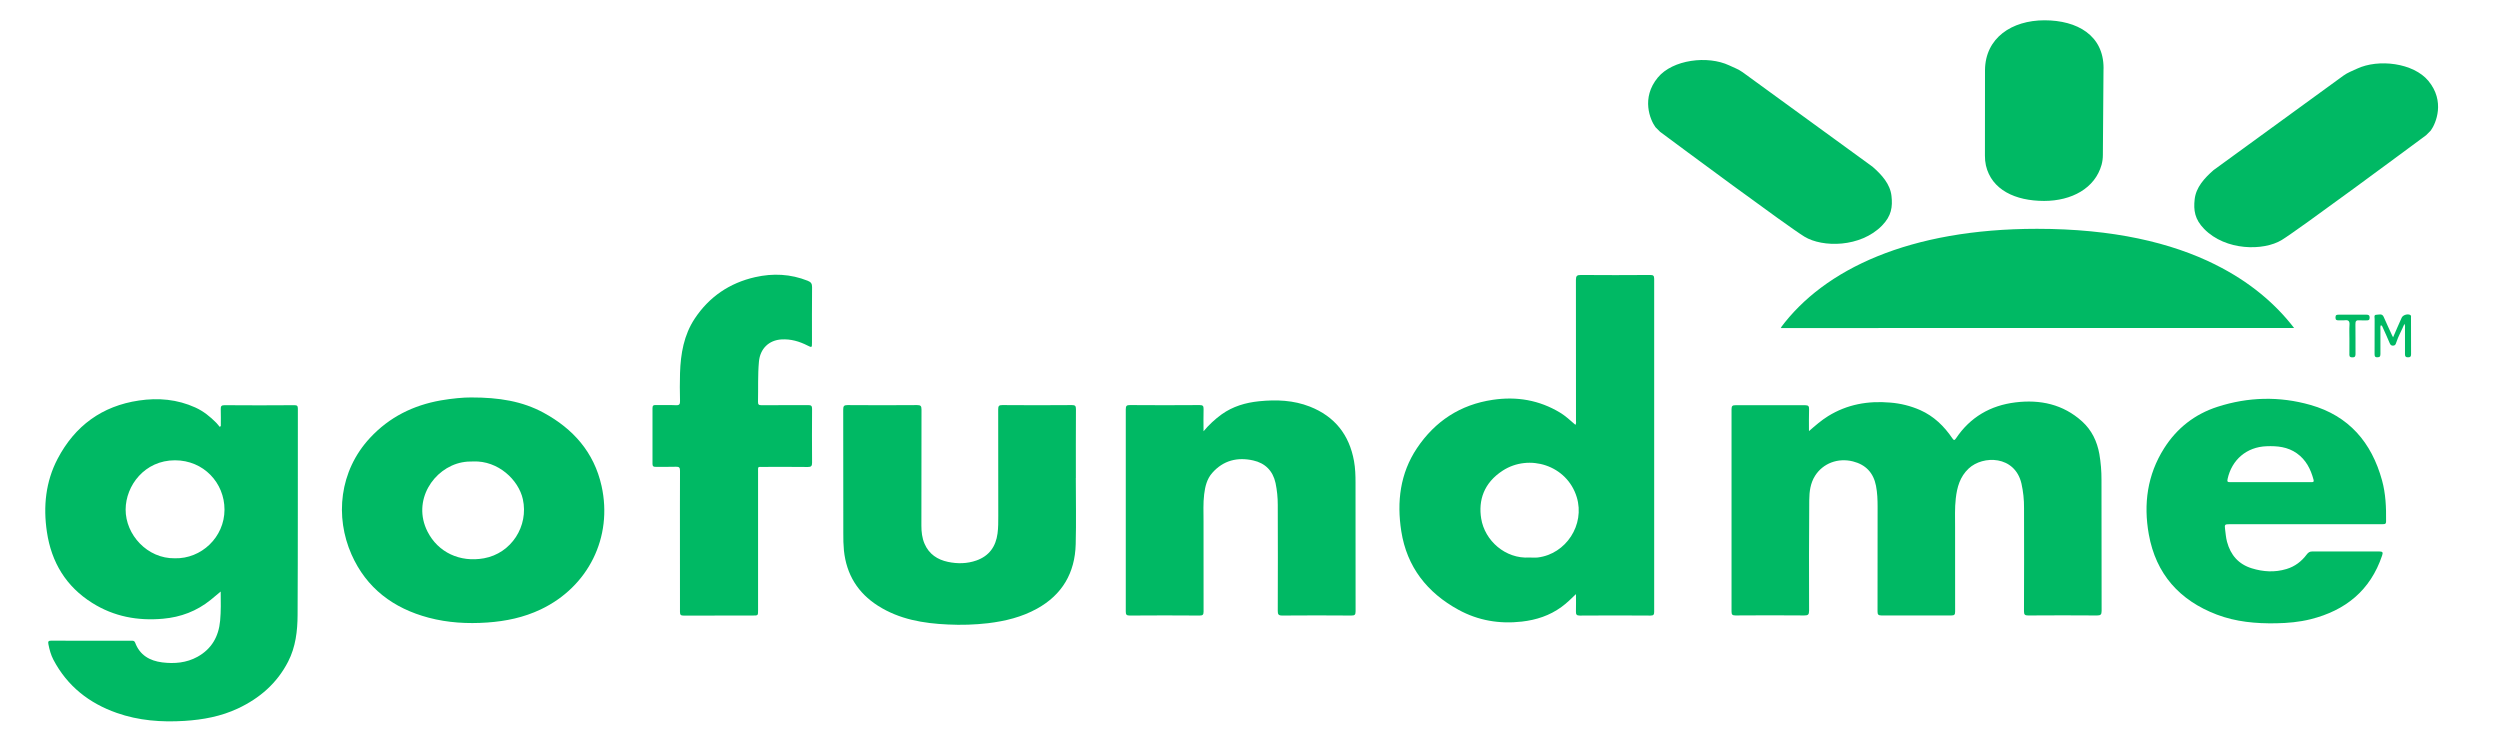
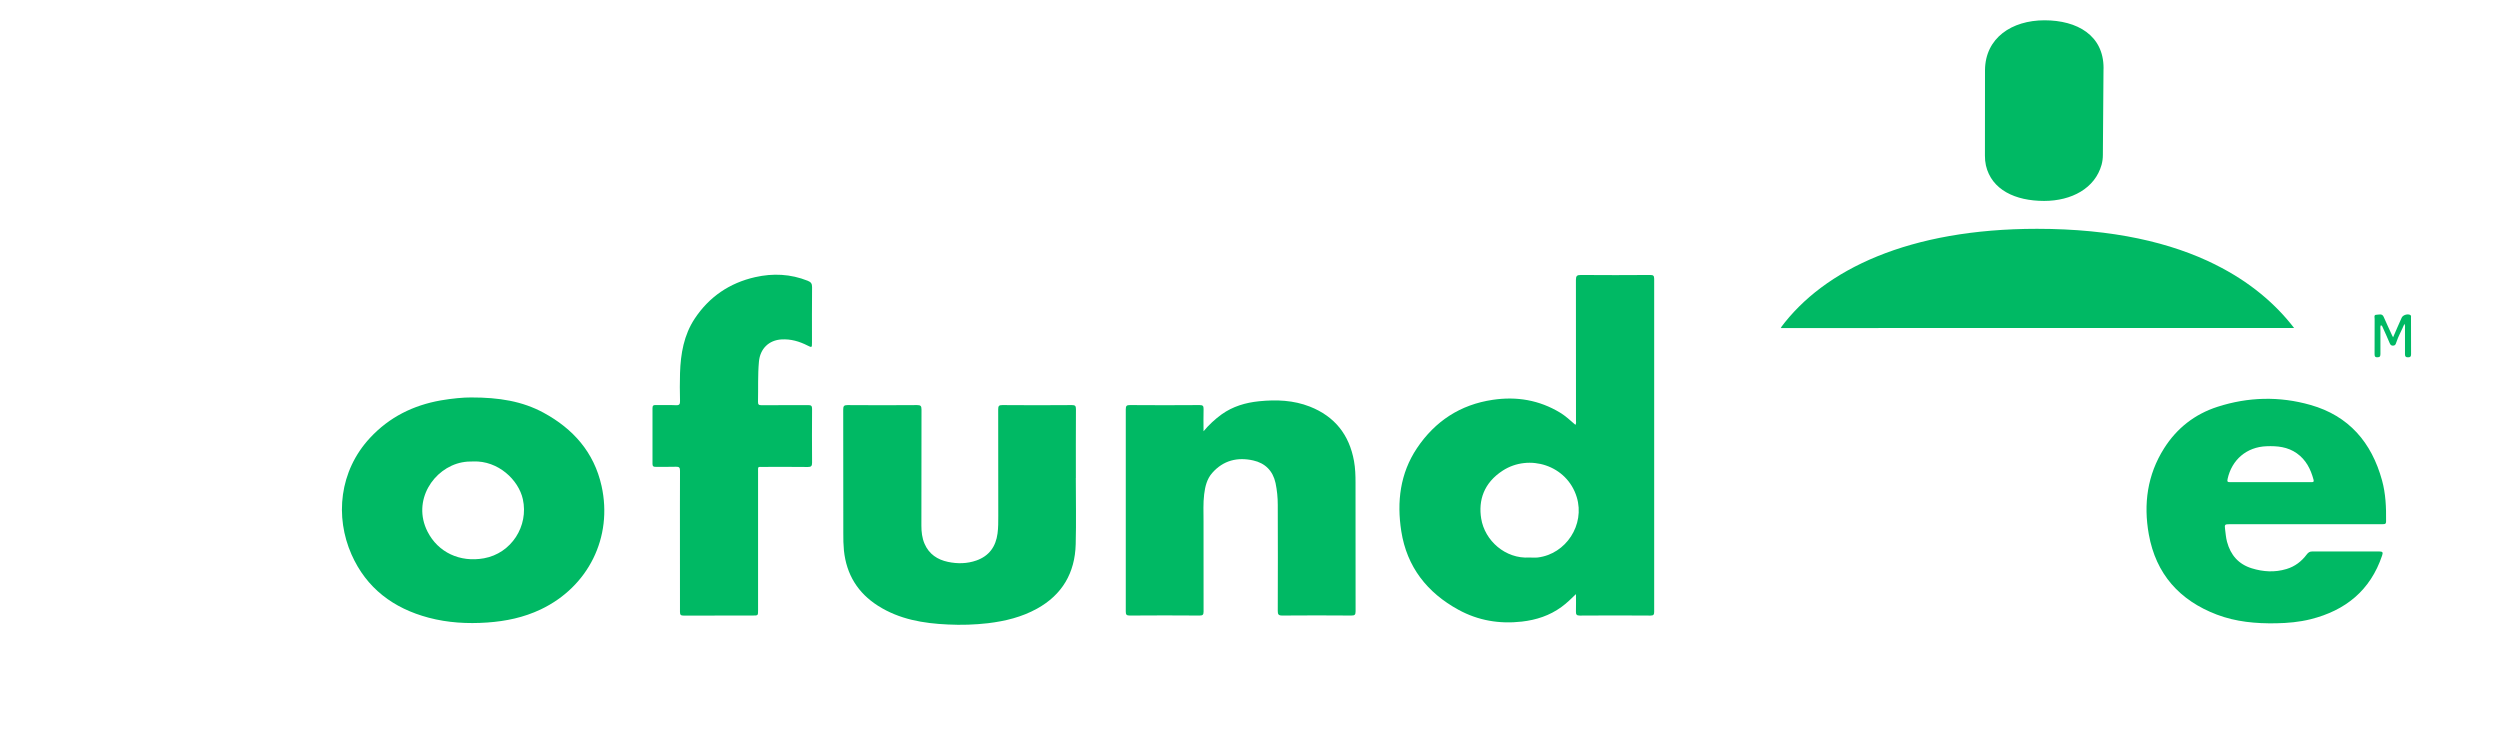
<svg xmlns="http://www.w3.org/2000/svg" width="300" height="90" viewBox="0 0 300 90" fill="none">
  <path d="M287.171 40.478C287.536 39.645 287.854 38.88 288.2 38.128C288.348 37.803 288.875 37.644 289.193 37.777C289.375 37.853 289.319 38.002 289.319 38.128C289.319 39.591 289.319 41.054 289.328 42.512C289.328 42.787 289.242 42.878 288.963 42.878C288.684 42.878 288.598 42.78 288.598 42.508C288.609 41.472 288.604 40.437 288.598 39.399C288.598 39.239 288.634 39.071 288.531 38.864C288.207 39.65 287.791 40.349 287.543 41.123C287.484 41.307 287.43 41.456 287.198 41.476C286.965 41.498 286.851 41.389 286.763 41.179C286.508 40.565 286.232 39.96 285.957 39.355C285.904 39.237 285.88 39.091 285.704 39.022C285.608 39.206 285.653 39.404 285.652 39.591C285.647 40.55 285.642 41.511 285.652 42.468C285.652 42.749 285.592 42.877 285.276 42.876C284.961 42.875 284.949 42.702 284.949 42.468C284.954 41.067 284.949 39.666 284.956 38.266C284.956 38.083 284.836 37.771 285.175 37.771C285.474 37.771 285.85 37.58 286.044 38.029C286.361 38.761 286.702 39.486 287.034 40.212C287.069 40.288 287.106 40.349 287.171 40.476L287.171 40.478Z" fill="#00B964" />
-   <path d="M281.93 40.661C281.93 40.098 281.901 39.534 281.94 38.975C281.971 38.518 281.798 38.38 281.372 38.431C281.133 38.464 280.887 38.424 280.642 38.439C280.386 38.45 280.258 38.396 280.257 38.094C280.257 37.775 280.417 37.761 280.655 37.762C281.762 37.768 282.869 37.77 283.976 37.762C284.241 37.762 284.361 37.838 284.357 38.128C284.354 38.421 284.208 38.451 283.98 38.444C283.692 38.435 283.402 38.466 283.116 38.437C282.763 38.405 282.644 38.524 282.651 38.89C282.673 40.06 282.651 41.231 282.662 42.402C282.662 42.685 282.668 42.892 282.271 42.884C281.874 42.877 281.927 42.643 281.927 42.401C281.93 41.819 281.931 41.239 281.93 40.661L281.93 40.661Z" fill="#00B964" />
-   <path d="M217.076 51.735C217.855 51.055 218.562 50.437 219.362 49.941C221.658 48.518 224.164 48.079 226.824 48.31C228.074 48.408 229.274 48.708 230.423 49.211C232.065 49.943 233.285 51.131 234.281 52.594C234.447 52.836 234.532 52.884 234.718 52.605C236.421 50.053 238.856 48.655 241.848 48.287C244.812 47.922 247.569 48.504 249.855 50.573C251.008 51.618 251.652 52.964 251.925 54.495C252.099 55.516 252.183 56.545 252.178 57.581C252.189 62.822 252.178 68.064 252.194 73.308C252.194 73.755 252.07 73.856 251.637 73.856C248.887 73.835 246.136 73.835 243.385 73.856C242.986 73.856 242.877 73.759 242.878 73.353C242.894 69.223 242.896 65.094 242.884 60.965C242.894 59.973 242.79 58.992 242.574 58.023C241.779 54.64 237.95 54.619 236.243 56.22C235.193 57.205 234.845 58.461 234.693 59.818C234.561 60.972 234.613 62.13 234.611 63.286C234.605 66.654 234.607 70.022 234.615 73.388C234.615 73.737 234.539 73.858 234.166 73.855C231.369 73.844 228.573 73.844 225.777 73.855C225.385 73.855 225.303 73.734 225.304 73.364C225.317 69.189 225.312 65.014 225.312 60.838C225.312 59.984 225.283 59.134 225.119 58.294C224.815 56.729 223.882 55.753 222.35 55.368C220.543 54.917 218.759 55.599 217.811 57.088C217.241 57.981 217.118 59.008 217.11 60.025C217.078 64.444 217.072 68.864 217.091 73.283C217.091 73.756 216.963 73.858 216.511 73.854C213.761 73.832 211.011 73.832 208.26 73.854C207.875 73.854 207.783 73.746 207.784 73.37C207.794 65.278 207.794 57.187 207.784 49.096C207.784 48.699 207.911 48.624 208.274 48.626C211.056 48.637 213.836 48.637 216.617 48.626C217.01 48.626 217.099 48.75 217.088 49.118C217.061 49.952 217.076 50.79 217.076 51.735L217.076 51.735Z" fill="#00B964" />
  <path d="M189.117 71.292C188.545 71.849 187.994 72.389 187.371 72.84C185.953 73.873 184.348 74.395 182.616 74.592C179.935 74.897 177.38 74.468 175.018 73.175C171.263 71.122 168.824 68.036 168.153 63.74C167.606 60.218 168.009 56.81 170.035 53.781C172.212 50.536 175.24 48.55 179.142 47.976C182.013 47.551 184.715 48.008 187.216 49.52C187.88 49.921 188.443 50.458 189.053 50.983C189.166 50.8 189.118 50.617 189.118 50.45C189.118 44.829 189.115 39.207 189.11 33.585C189.11 33.121 189.232 32.994 189.695 32.998C192.475 33.019 195.257 33.019 198.036 32.998C198.386 32.998 198.501 33.084 198.501 33.455C198.491 46.771 198.491 60.087 198.501 73.402C198.501 73.745 198.434 73.871 198.057 73.869C195.231 73.847 192.405 73.847 189.577 73.869C189.212 73.869 189.102 73.754 189.113 73.399C189.132 72.696 189.117 71.996 189.117 71.292L189.117 71.292ZM183.531 66.903C183.865 66.903 184.203 66.936 184.534 66.898C187.926 66.483 190.216 62.966 189.212 59.663C188.038 55.806 183.483 54.432 180.33 56.472C178.034 57.958 177.393 60.069 177.742 62.224C178.169 64.88 180.653 67.086 183.531 66.903Z" fill="#00B964" />
  <path d="M56.541 47.695C59.883 47.69 62.667 48.14 65.224 49.524C68.78 51.455 71.29 54.278 72.187 58.315C73.555 64.475 70.593 70.421 64.881 73.134C62.853 74.097 60.703 74.547 58.472 74.702C56.092 74.867 53.74 74.734 51.434 74.122C47.211 73.001 43.971 70.588 42.18 66.533C40.191 62.032 40.693 56.534 44.404 52.543C46.726 50.047 49.58 48.637 52.89 48.048C54.253 47.813 55.623 47.686 56.541 47.695L56.541 47.695ZM56.794 55.376C56.337 55.366 55.884 55.397 55.435 55.484C52.024 56.154 49.428 60.086 51.297 63.783C52.557 66.276 55.177 67.516 58.075 66.995C61.351 66.405 63.463 63.144 62.74 59.894C62.227 57.591 59.788 55.261 56.794 55.375V55.376V55.376Z" fill="#00B964" />
  <path d="M144.424 51.753C145.065 50.985 145.79 50.307 146.6 49.721C147.943 48.763 149.468 48.315 151.093 48.15C153.169 47.941 155.215 48.02 157.179 48.791C160.164 49.967 161.912 52.166 162.481 55.326C162.636 56.185 162.663 57.046 162.663 57.914C162.659 63.064 162.662 68.213 162.671 73.362C162.671 73.769 162.564 73.866 162.166 73.864C159.401 73.842 156.635 73.842 153.868 73.864C153.407 73.864 153.331 73.721 153.332 73.299C153.348 69.064 153.348 64.829 153.332 60.594C153.334 59.711 153.246 58.836 153.067 57.971C152.747 56.489 151.812 55.57 150.38 55.252C148.492 54.83 146.794 55.244 145.467 56.751C144.829 57.476 144.615 58.374 144.5 59.311C144.367 60.388 144.426 61.47 144.424 62.549C144.416 66.16 144.418 69.771 144.429 73.382C144.429 73.758 144.338 73.866 143.953 73.865C141.156 73.843 138.36 73.843 135.563 73.865C135.173 73.865 135.092 73.746 135.093 73.376C135.103 65.286 135.103 57.197 135.093 49.107C135.093 48.697 135.205 48.605 135.6 48.609C138.38 48.63 141.16 48.63 143.941 48.609C144.305 48.609 144.443 48.685 144.429 49.08C144.401 49.933 144.424 50.784 144.424 51.754L144.424 51.753Z" fill="#00B964" />
  <path d="M129.098 57.361C129.098 60.013 129.155 62.664 129.084 65.316C128.993 68.742 127.473 71.365 124.442 73.04C122.61 74.053 120.625 74.537 118.562 74.786C116.96 74.97 115.355 75.021 113.745 74.939C110.8 74.808 107.928 74.322 105.374 72.702C102.939 71.158 101.571 68.942 101.271 66.055C101.211 65.373 101.186 64.689 101.197 64.004C101.197 59.052 101.197 54.099 101.186 49.147C101.186 48.744 101.269 48.607 101.702 48.611C104.484 48.632 107.265 48.632 110.046 48.611C110.457 48.611 110.582 48.697 110.58 49.136C110.564 53.784 110.573 58.431 110.567 63.079C110.567 63.832 110.648 64.565 110.95 65.261C111.487 66.5 112.495 67.16 113.755 67.426C114.893 67.666 116.05 67.651 117.166 67.258C118.694 66.718 119.496 65.598 119.706 64.009C119.797 63.312 119.793 62.614 119.793 61.914C119.793 57.647 119.798 53.38 119.783 49.113C119.783 48.709 119.884 48.607 120.285 48.61C123.066 48.632 125.847 48.632 128.629 48.61C129.001 48.61 129.115 48.697 129.113 49.085C129.095 51.843 129.104 54.601 129.104 57.36L129.098 57.362L129.098 57.361Z" fill="#00B964" />
  <path d="M276.672 62.905H267.509C266.981 62.905 266.938 62.959 267.007 63.486C267.075 63.998 267.109 64.513 267.243 65.016C267.671 66.605 268.621 67.705 270.209 68.196C271.586 68.623 272.976 68.707 274.376 68.283C275.39 67.981 276.188 67.369 276.811 66.532C276.994 66.291 277.171 66.174 277.485 66.175C280.16 66.186 282.835 66.186 285.509 66.175C285.95 66.175 285.974 66.306 285.85 66.675C284.439 70.859 281.454 73.259 277.272 74.308C275.912 74.647 274.528 74.771 273.125 74.795C270.696 74.838 268.304 74.621 266.021 73.753C261.544 72.048 258.708 68.882 257.855 64.113C257.205 60.478 257.679 56.981 259.686 53.807C261.221 51.376 263.381 49.692 266.105 48.814C269.791 47.626 273.544 47.534 277.263 48.595C281.867 49.903 284.592 53.093 285.843 57.638C286.288 59.252 286.351 60.907 286.329 62.571C286.329 62.937 286.114 62.9 285.881 62.9L276.672 62.901L276.672 62.905ZM272.446 57.855C274.055 57.855 275.666 57.855 277.279 57.855C277.469 57.855 277.717 57.91 277.626 57.57C277.287 56.306 276.727 55.182 275.625 54.401C274.522 53.619 273.274 53.498 271.977 53.549C269.607 53.636 267.817 55.156 267.31 57.48C267.237 57.816 267.326 57.86 267.622 57.859C269.226 57.851 270.837 57.856 272.446 57.856L272.446 57.855Z" fill="#00B964" />
  <path d="M81.593 64.907C81.593 62.104 81.586 59.301 81.601 56.495C81.601 56.119 81.51 55.996 81.126 56.01C80.305 56.043 79.485 56.011 78.664 56.021C78.386 56.027 78.299 55.934 78.299 55.656C78.308 53.432 78.308 51.207 78.299 48.981C78.299 48.667 78.41 48.599 78.695 48.604C79.5 48.626 80.307 48.582 81.111 48.626C81.533 48.647 81.611 48.498 81.603 48.111C81.578 46.999 81.566 45.886 81.603 44.776C81.675 42.457 82.064 40.196 83.369 38.23C85.106 35.614 87.547 33.954 90.61 33.259C92.757 32.772 94.871 32.87 96.939 33.697C97.328 33.852 97.452 34.046 97.448 34.464C97.425 36.672 97.437 38.882 97.437 41.091C97.437 41.726 97.437 41.732 96.89 41.457C95.915 40.963 94.9 40.667 93.79 40.73C92.257 40.817 91.216 41.852 91.074 43.382C90.924 44.993 90.999 46.606 90.96 48.217C90.952 48.545 91.064 48.626 91.375 48.624C93.245 48.613 95.114 48.624 96.981 48.613C97.331 48.613 97.452 48.689 97.449 49.07C97.432 51.218 97.432 53.366 97.449 55.514C97.449 55.905 97.358 56.043 96.943 56.038C95.15 56.016 93.358 56.027 91.563 56.029C90.894 56.029 90.968 55.953 90.968 56.652C90.968 62.184 90.968 67.714 90.968 73.244C90.968 73.863 90.968 73.863 90.35 73.863C87.586 73.863 84.82 73.857 82.053 73.872C81.696 73.872 81.59 73.785 81.597 73.415C81.599 70.581 81.593 67.747 81.593 64.913L81.593 64.907Z" fill="#00B964" />
-   <path d="M291.403 9.702C289.622 7.554 285.424 7.025 282.827 8.249C282.279 8.507 281.709 8.716 281.217 9.072L265.632 20.41C264.522 21.381 263.517 22.485 263.359 23.918C263.215 25.226 263.359 26.308 264.5 27.475C267.081 30.11 271.636 30.127 273.808 28.799C275.803 27.584 288.983 17.817 291.134 16.225L291.692 15.665C292.329 14.784 293.433 12.152 291.403 9.702L291.403 9.702Z" fill="#00B964" />
-   <path d="M225.839 27.074C226.981 25.907 227.124 24.825 226.979 23.517C226.822 22.084 225.817 20.98 224.707 20.009L209.122 8.671C208.63 8.314 208.06 8.105 207.512 7.848C204.914 6.624 200.717 7.153 198.941 9.301C196.91 11.751 198.014 14.382 198.656 15.261L199.214 15.821C201.355 17.416 214.535 27.183 216.532 28.398C218.703 29.723 223.258 29.709 225.839 27.074L225.839 27.074Z" fill="#00B964" />
  <path d="M245.282 24.111C248.609 24.111 251.398 22.592 252.19 19.772C252.294 19.382 252.345 18.986 252.344 18.583L252.419 8.417C252.419 8.33 252.426 8.246 252.426 8.16C252.426 4.252 249.284 2.436 245.34 2.436C241.419 2.436 238.232 4.545 238.2 8.417L238.192 18.665C238.186 19.066 238.225 19.462 238.31 19.854C238.988 22.786 241.85 24.11 245.282 24.11L245.282 24.111Z" fill="#00B964" />
  <path d="M265.852 31.756C260.563 29.117 253.573 27.458 244.445 27.458C229.151 27.458 218.896 32.298 213.685 39.332H213.764L213.742 39.365L275.292 39.359C273.048 36.444 269.964 33.807 265.852 31.76L265.852 31.756Z" fill="#00B964" />
-   <path d="M26.484 70.986C26.028 71.363 25.657 71.685 25.272 71.992C23.604 73.337 21.697 74.057 19.563 74.247C16.522 74.521 13.664 73.988 11.062 72.349C7.924 70.378 6.169 67.478 5.629 63.833C5.173 60.781 5.473 57.798 6.919 55.044C8.991 51.103 12.236 48.717 16.676 48.061C19.003 47.716 21.272 47.915 23.439 48.899C24.409 49.338 25.223 49.996 25.963 50.748C26.106 50.894 26.228 51.062 26.36 51.22L26.498 51.133C26.498 50.455 26.513 49.775 26.491 49.098C26.48 48.755 26.56 48.621 26.938 48.623C29.735 48.645 32.531 48.645 35.327 48.623C35.64 48.623 35.743 48.699 35.743 49.031C35.732 57.289 35.756 65.548 35.711 73.81C35.7 75.723 35.477 77.638 34.576 79.392C33.243 81.99 31.161 83.79 28.558 85.013C26.527 85.968 24.363 86.368 22.132 86.508C19.362 86.681 16.637 86.475 14.017 85.552C10.69 84.385 8.079 82.336 6.411 79.172C6.105 78.59 5.937 77.96 5.81 77.314C5.744 76.981 5.797 76.876 6.168 76.878C8.493 76.9 10.819 76.887 13.142 76.887C14.024 76.887 14.905 76.887 15.787 76.887C15.976 76.887 16.132 76.887 16.218 77.119C16.777 78.621 17.972 79.297 19.46 79.486C20.925 79.668 22.372 79.551 23.705 78.812C25.401 77.869 26.241 76.383 26.416 74.483C26.521 73.35 26.498 72.215 26.484 70.986L26.484 70.986ZM20.973 66.994C24.144 67.081 26.938 64.478 26.94 61.157C26.94 57.938 24.432 55.236 20.997 55.235C17.357 55.235 15.092 58.265 15.076 61.13C15.058 64.166 17.679 67.046 20.973 66.994V66.994Z" fill="#00B964" />
</svg>